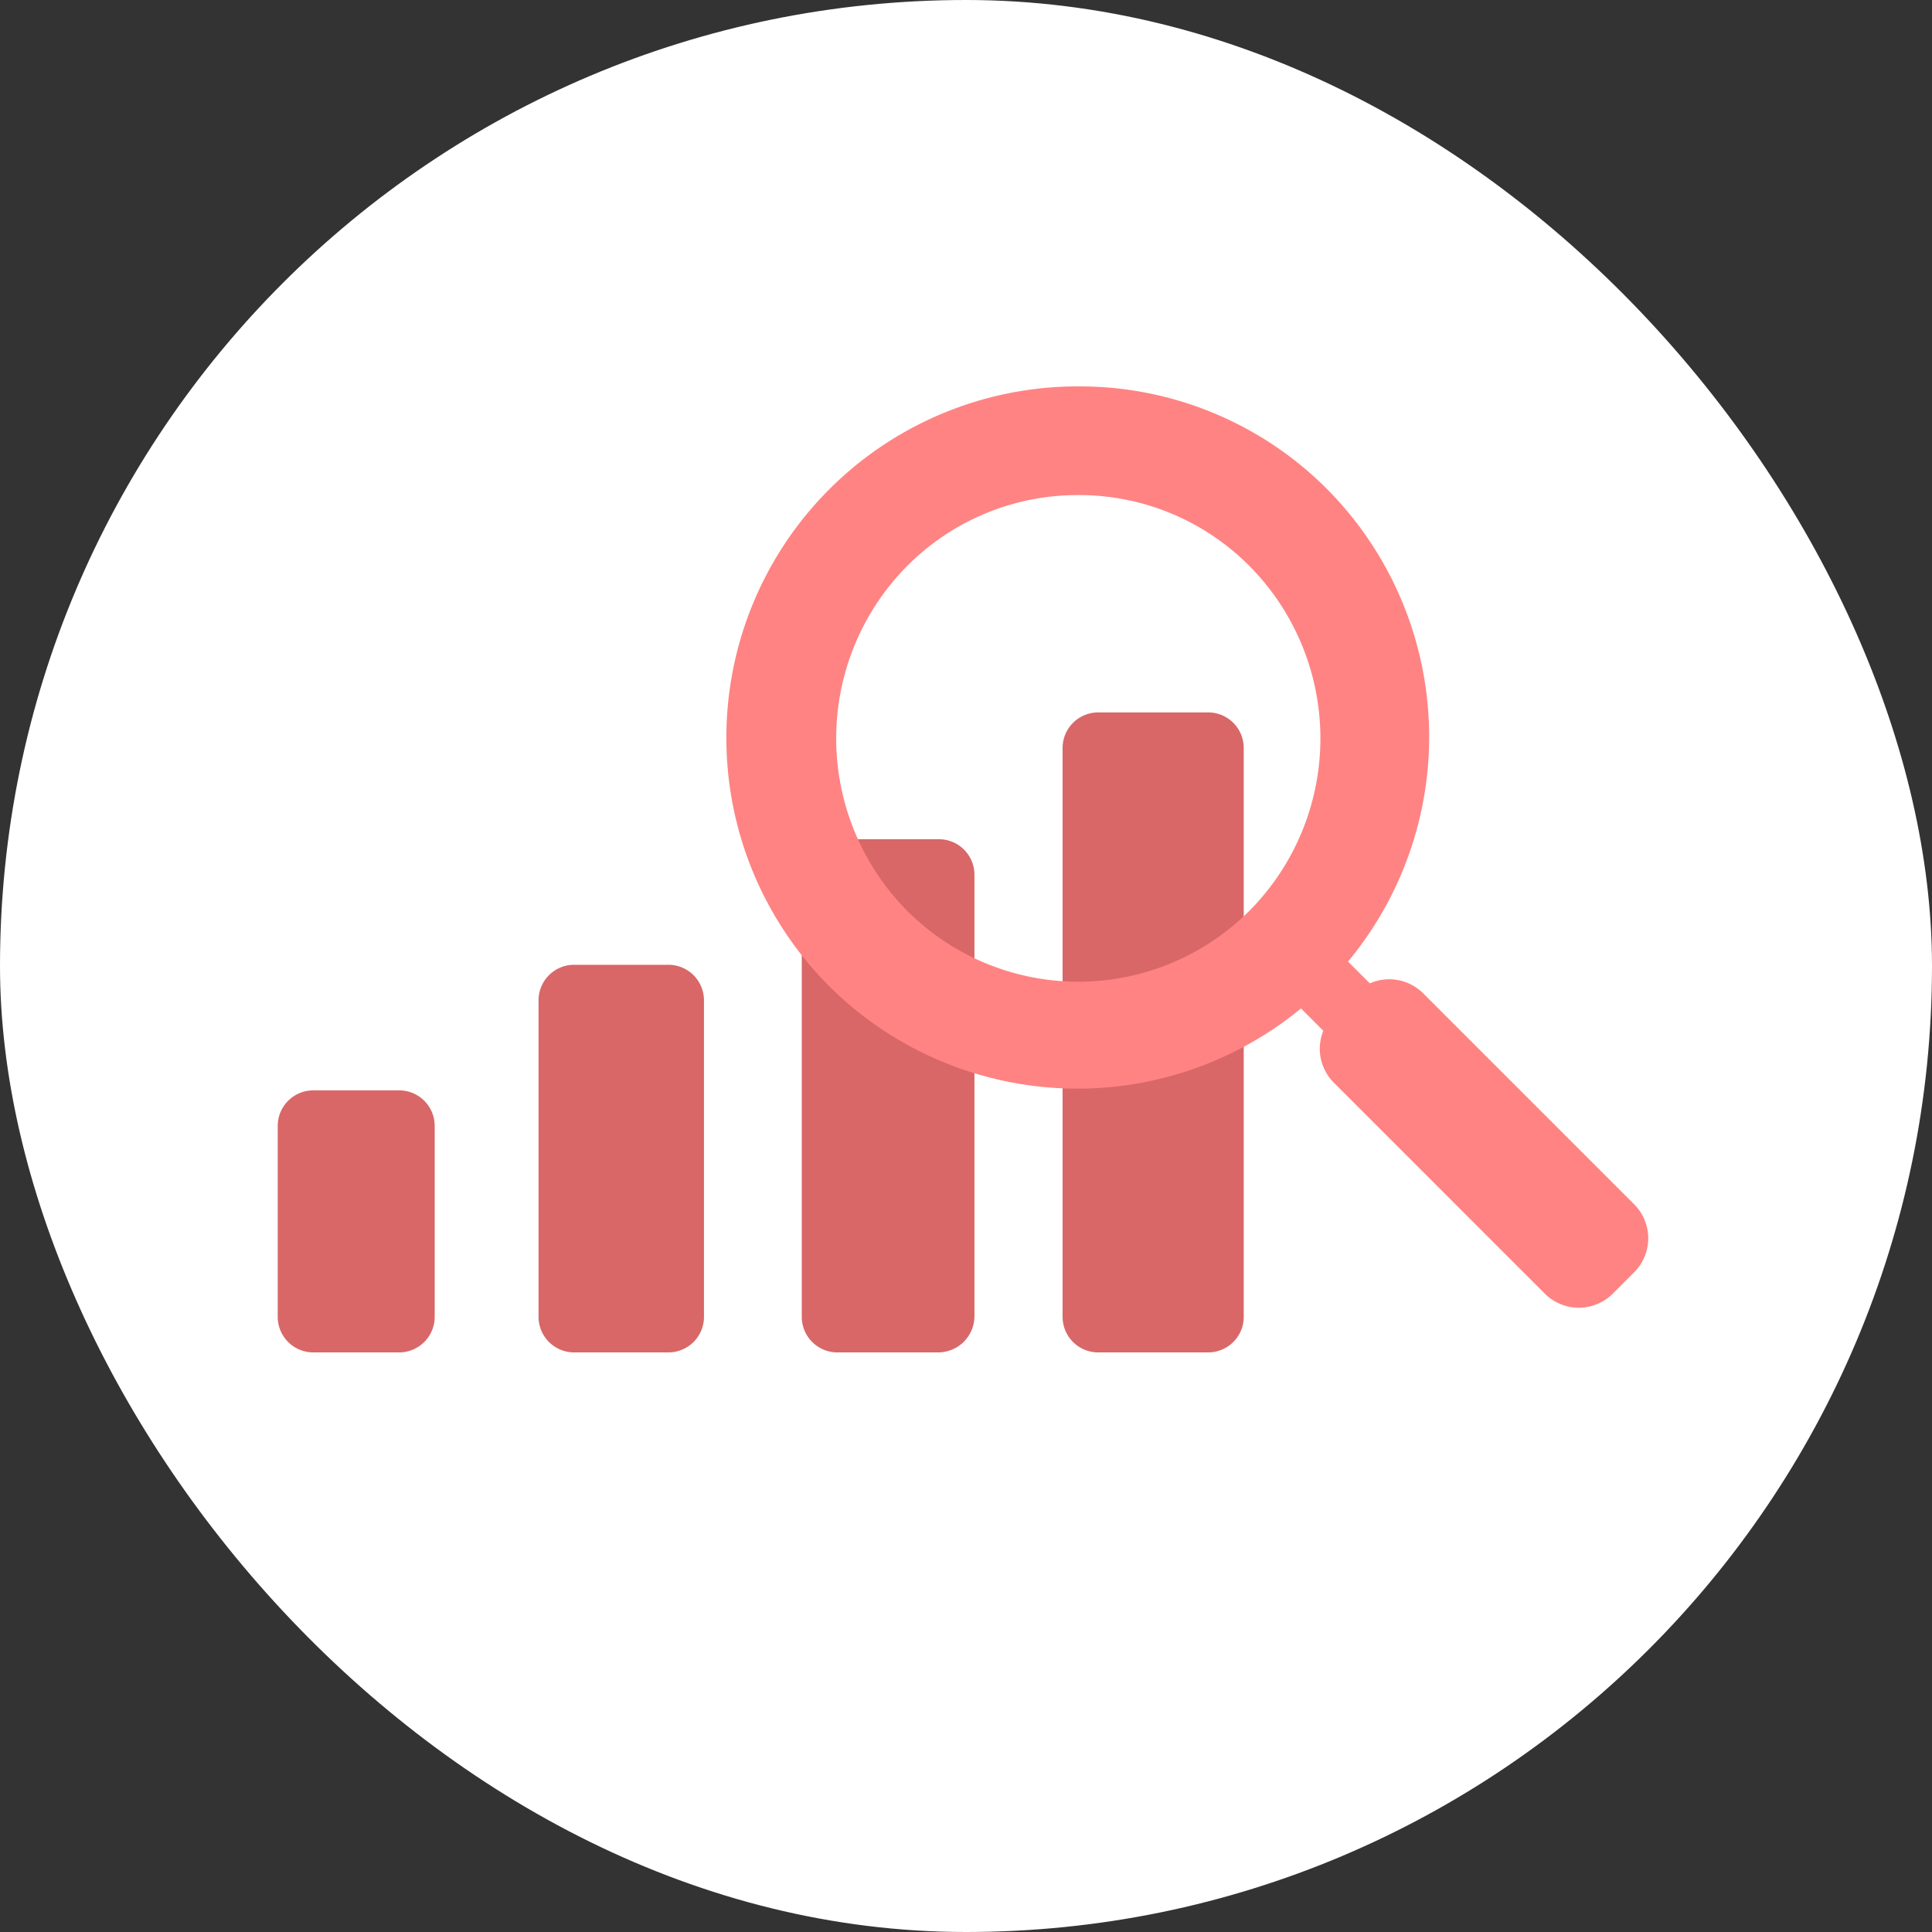
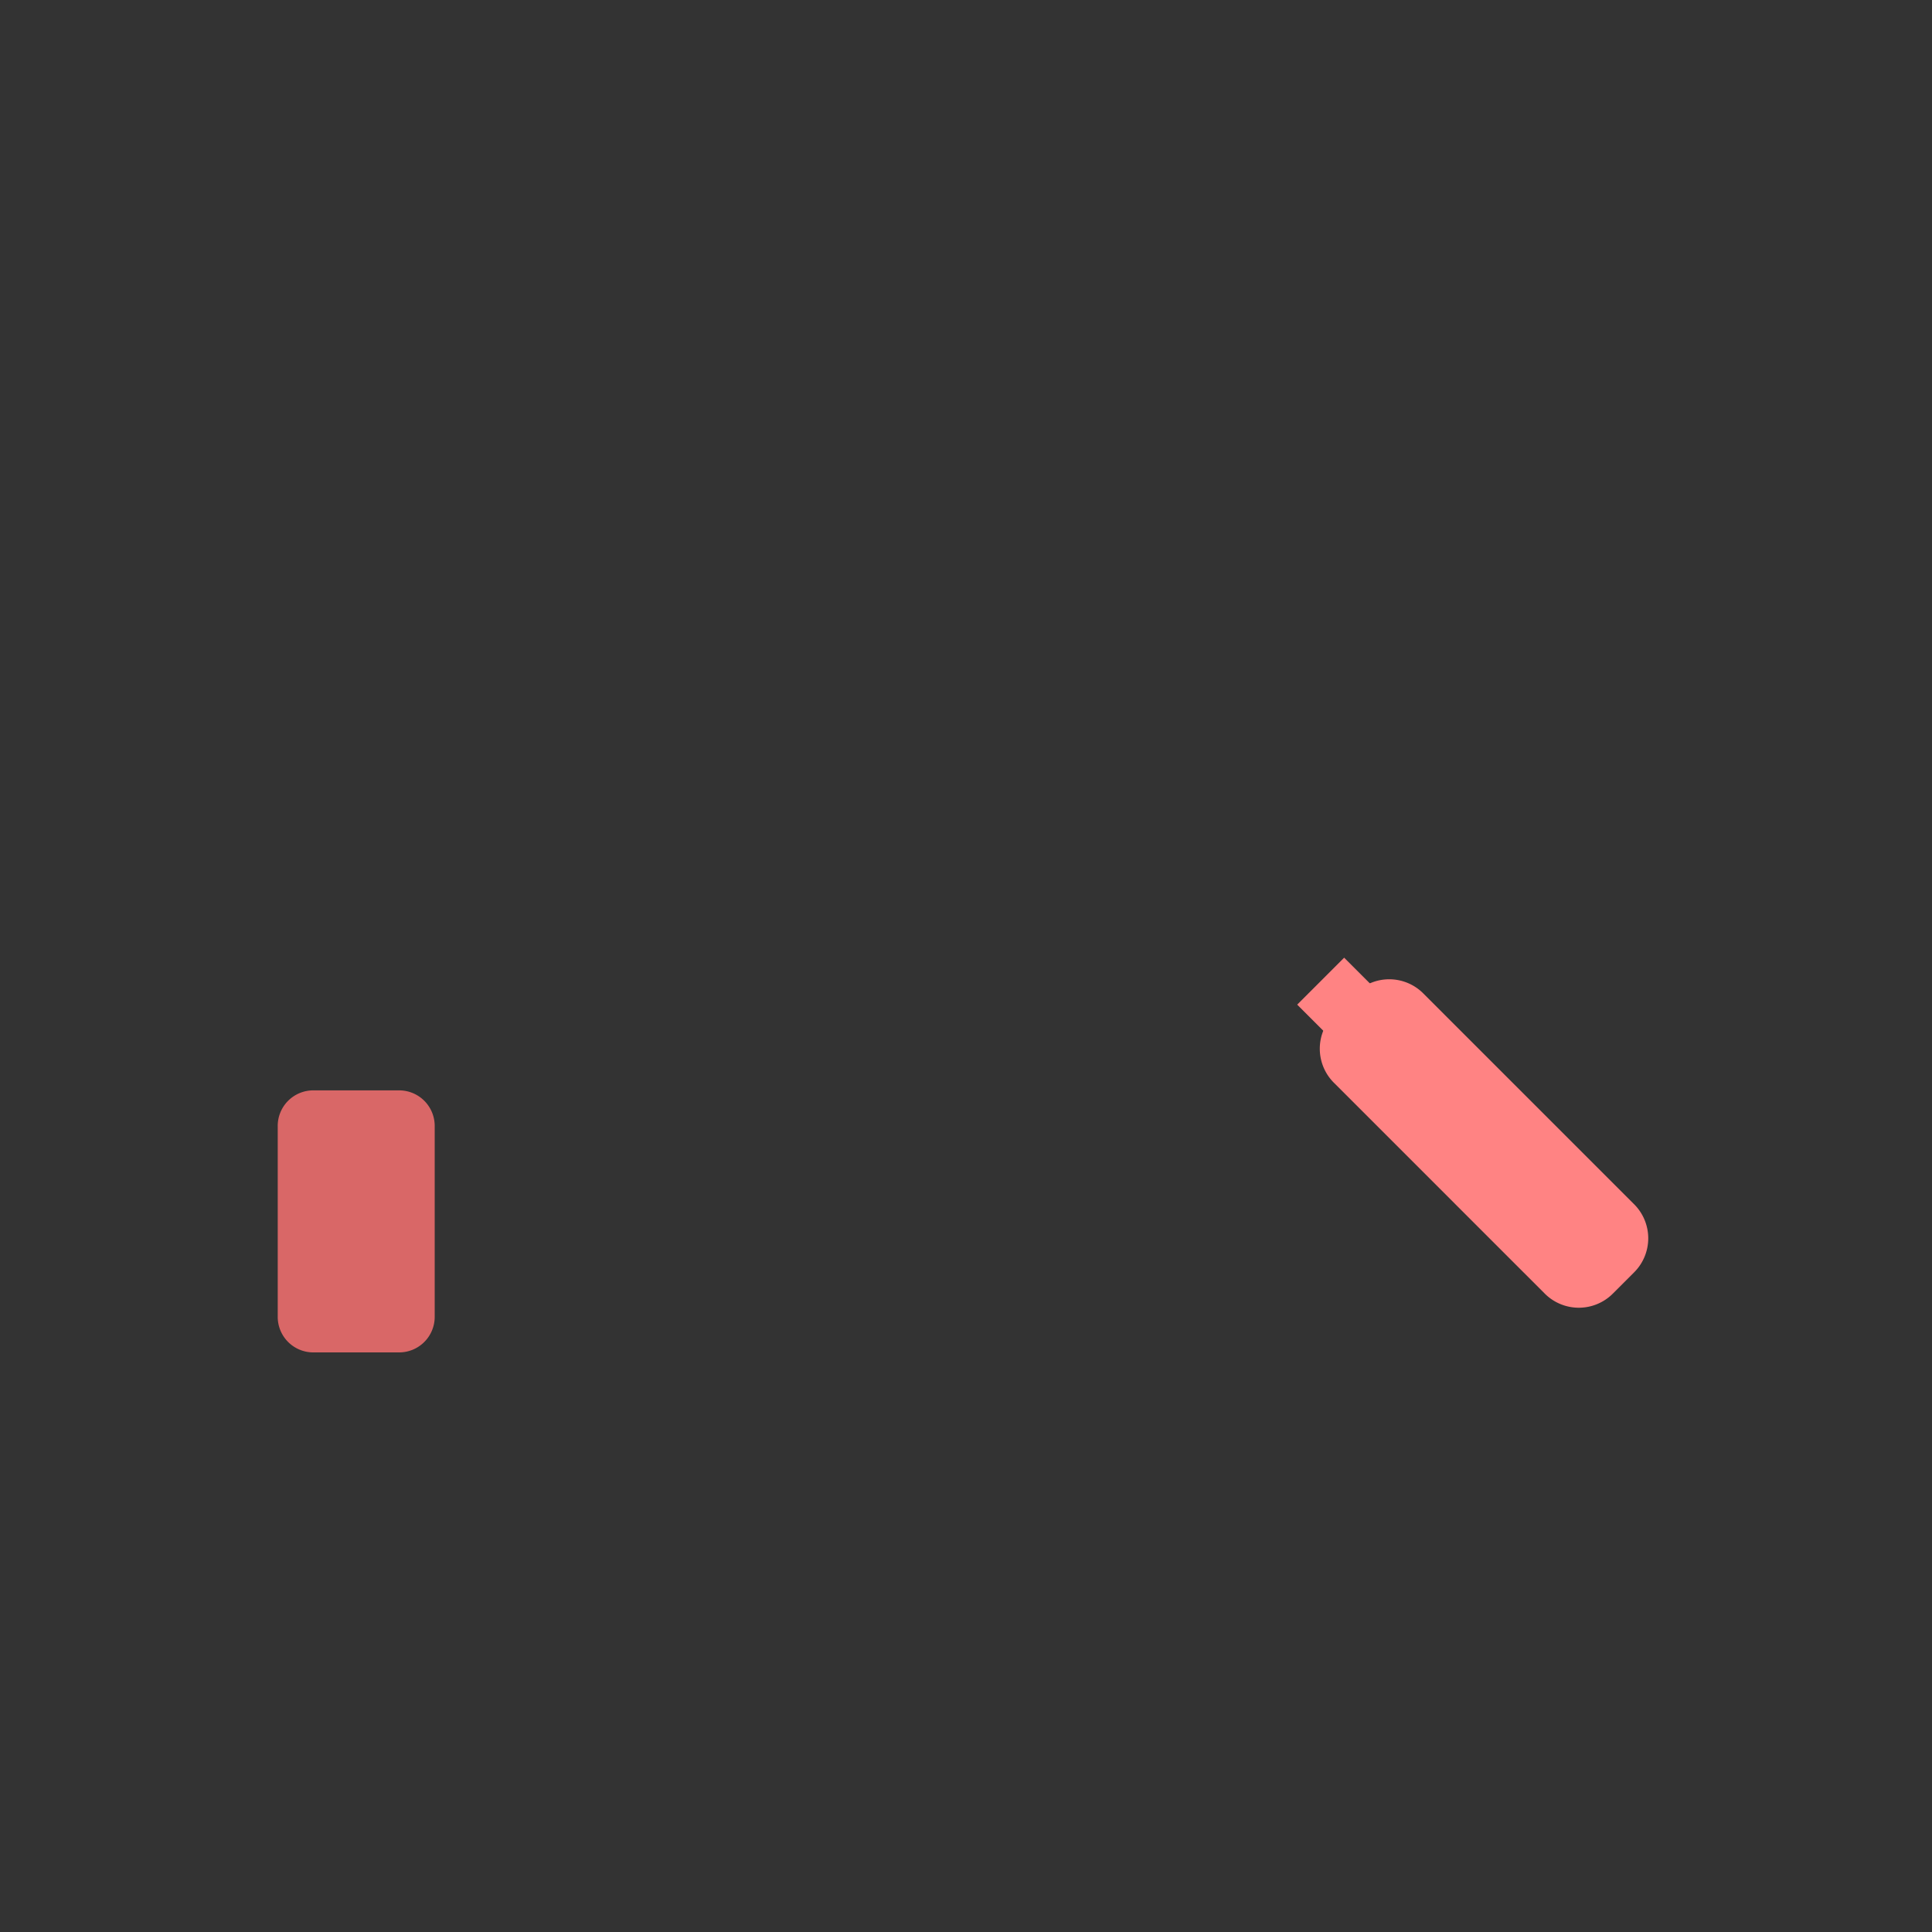
<svg xmlns="http://www.w3.org/2000/svg" viewBox="0 0 160 160">
  <rect x="0" y="0" width="160" height="160" fill="#333333" stroke="none" />
  <defs>
    <style>
      .cls-1 {
        fill: #fff;
      }

      .cls-2 {
        fill: #d96767;
      }

      .cls-3 {
        fill: #ff8383;
      }
    </style>
  </defs>
  <g id="RECHERCHE_ET_DÉVOLLOPEMENT" data-name="RECHERCHE ET DÉVOLLOPEMENT" transform="translate(-230 -4413)">
-     <rect id="Rectangle_285" data-name="Rectangle 285" class="cls-1" width="160" height="160" rx="80" transform="translate(230 4413)" />
    <g id="Calque_1_-_copie" transform="translate(253 4445)">
      <g id="Groupe_304" data-name="Groupe 304">
        <path id="Tracé_113" data-name="Tracé 113" class="cls-2" d="M10,80H3a2.946,2.946,0,0,1-3-3V61.3a2.946,2.946,0,0,1,3-3h7a2.946,2.946,0,0,1,3,3V77A2.946,2.946,0,0,1,10,80Z" />
-         <path id="Tracé_114" data-name="Tracé 114" class="cls-2" d="M32.3,80H24.6a2.946,2.946,0,0,1-3-3V50.9a2.946,2.946,0,0,1,3-3h7.7a2.946,2.946,0,0,1,3,3V77A2.946,2.946,0,0,1,32.3,80Z" />
-         <path id="Tracé_115" data-name="Tracé 115" class="cls-2" d="M54.7,80H46.4a2.946,2.946,0,0,1-3-3V40.5a2.946,2.946,0,0,1,3-3h8.3a2.946,2.946,0,0,1,3,3V77A3.009,3.009,0,0,1,54.7,80Z" />
-         <path id="Tracé_116" data-name="Tracé 116" class="cls-2" d="M77,80H68a2.946,2.946,0,0,1-3-3V30a2.946,2.946,0,0,1,3-3h9a2.946,2.946,0,0,1,3,3V77A2.946,2.946,0,0,1,77,80Z" />
      </g>
      <g id="Groupe_307" data-name="Groupe 307">
        <g id="Groupe_305" data-name="Groupe 305">
-           <path id="Tracé_117" data-name="Tracé 117" class="cls-3" d="M66.3,9a19.889,19.889,0,0,1,14.2,5.9,20.281,20.281,0,0,1,0,28.5,20.038,20.038,0,0,1-28.4,0,20.281,20.281,0,0,1,0-28.5A19.889,19.889,0,0,1,66.3,9m0-9A29.1,29.1,0,0,0,45.7,49.7,29.133,29.133,0,0,0,86.9,8.5,28.9,28.9,0,0,0,66.3,0Z" />
-         </g>
+           </g>
        <g id="Groupe_306" data-name="Groupe 306">
          <path id="Tracé_118" data-name="Tracé 118" class="cls-3" d="M112.3,73.4l-1.7,1.7a3.984,3.984,0,0,1-5.7,0L87.5,57.7a3.984,3.984,0,0,1,0-5.7l1.7-1.7a3.984,3.984,0,0,1,5.7,0l17.4,17.4A3.984,3.984,0,0,1,112.3,73.4Z" />
        </g>
        <rect id="Rectangle_287" data-name="Rectangle 287" class="cls-3" width="5.5" height="4.2" transform="translate(84.427 51.2) rotate(-45)" />
      </g>
    </g>
  </g>
</svg>